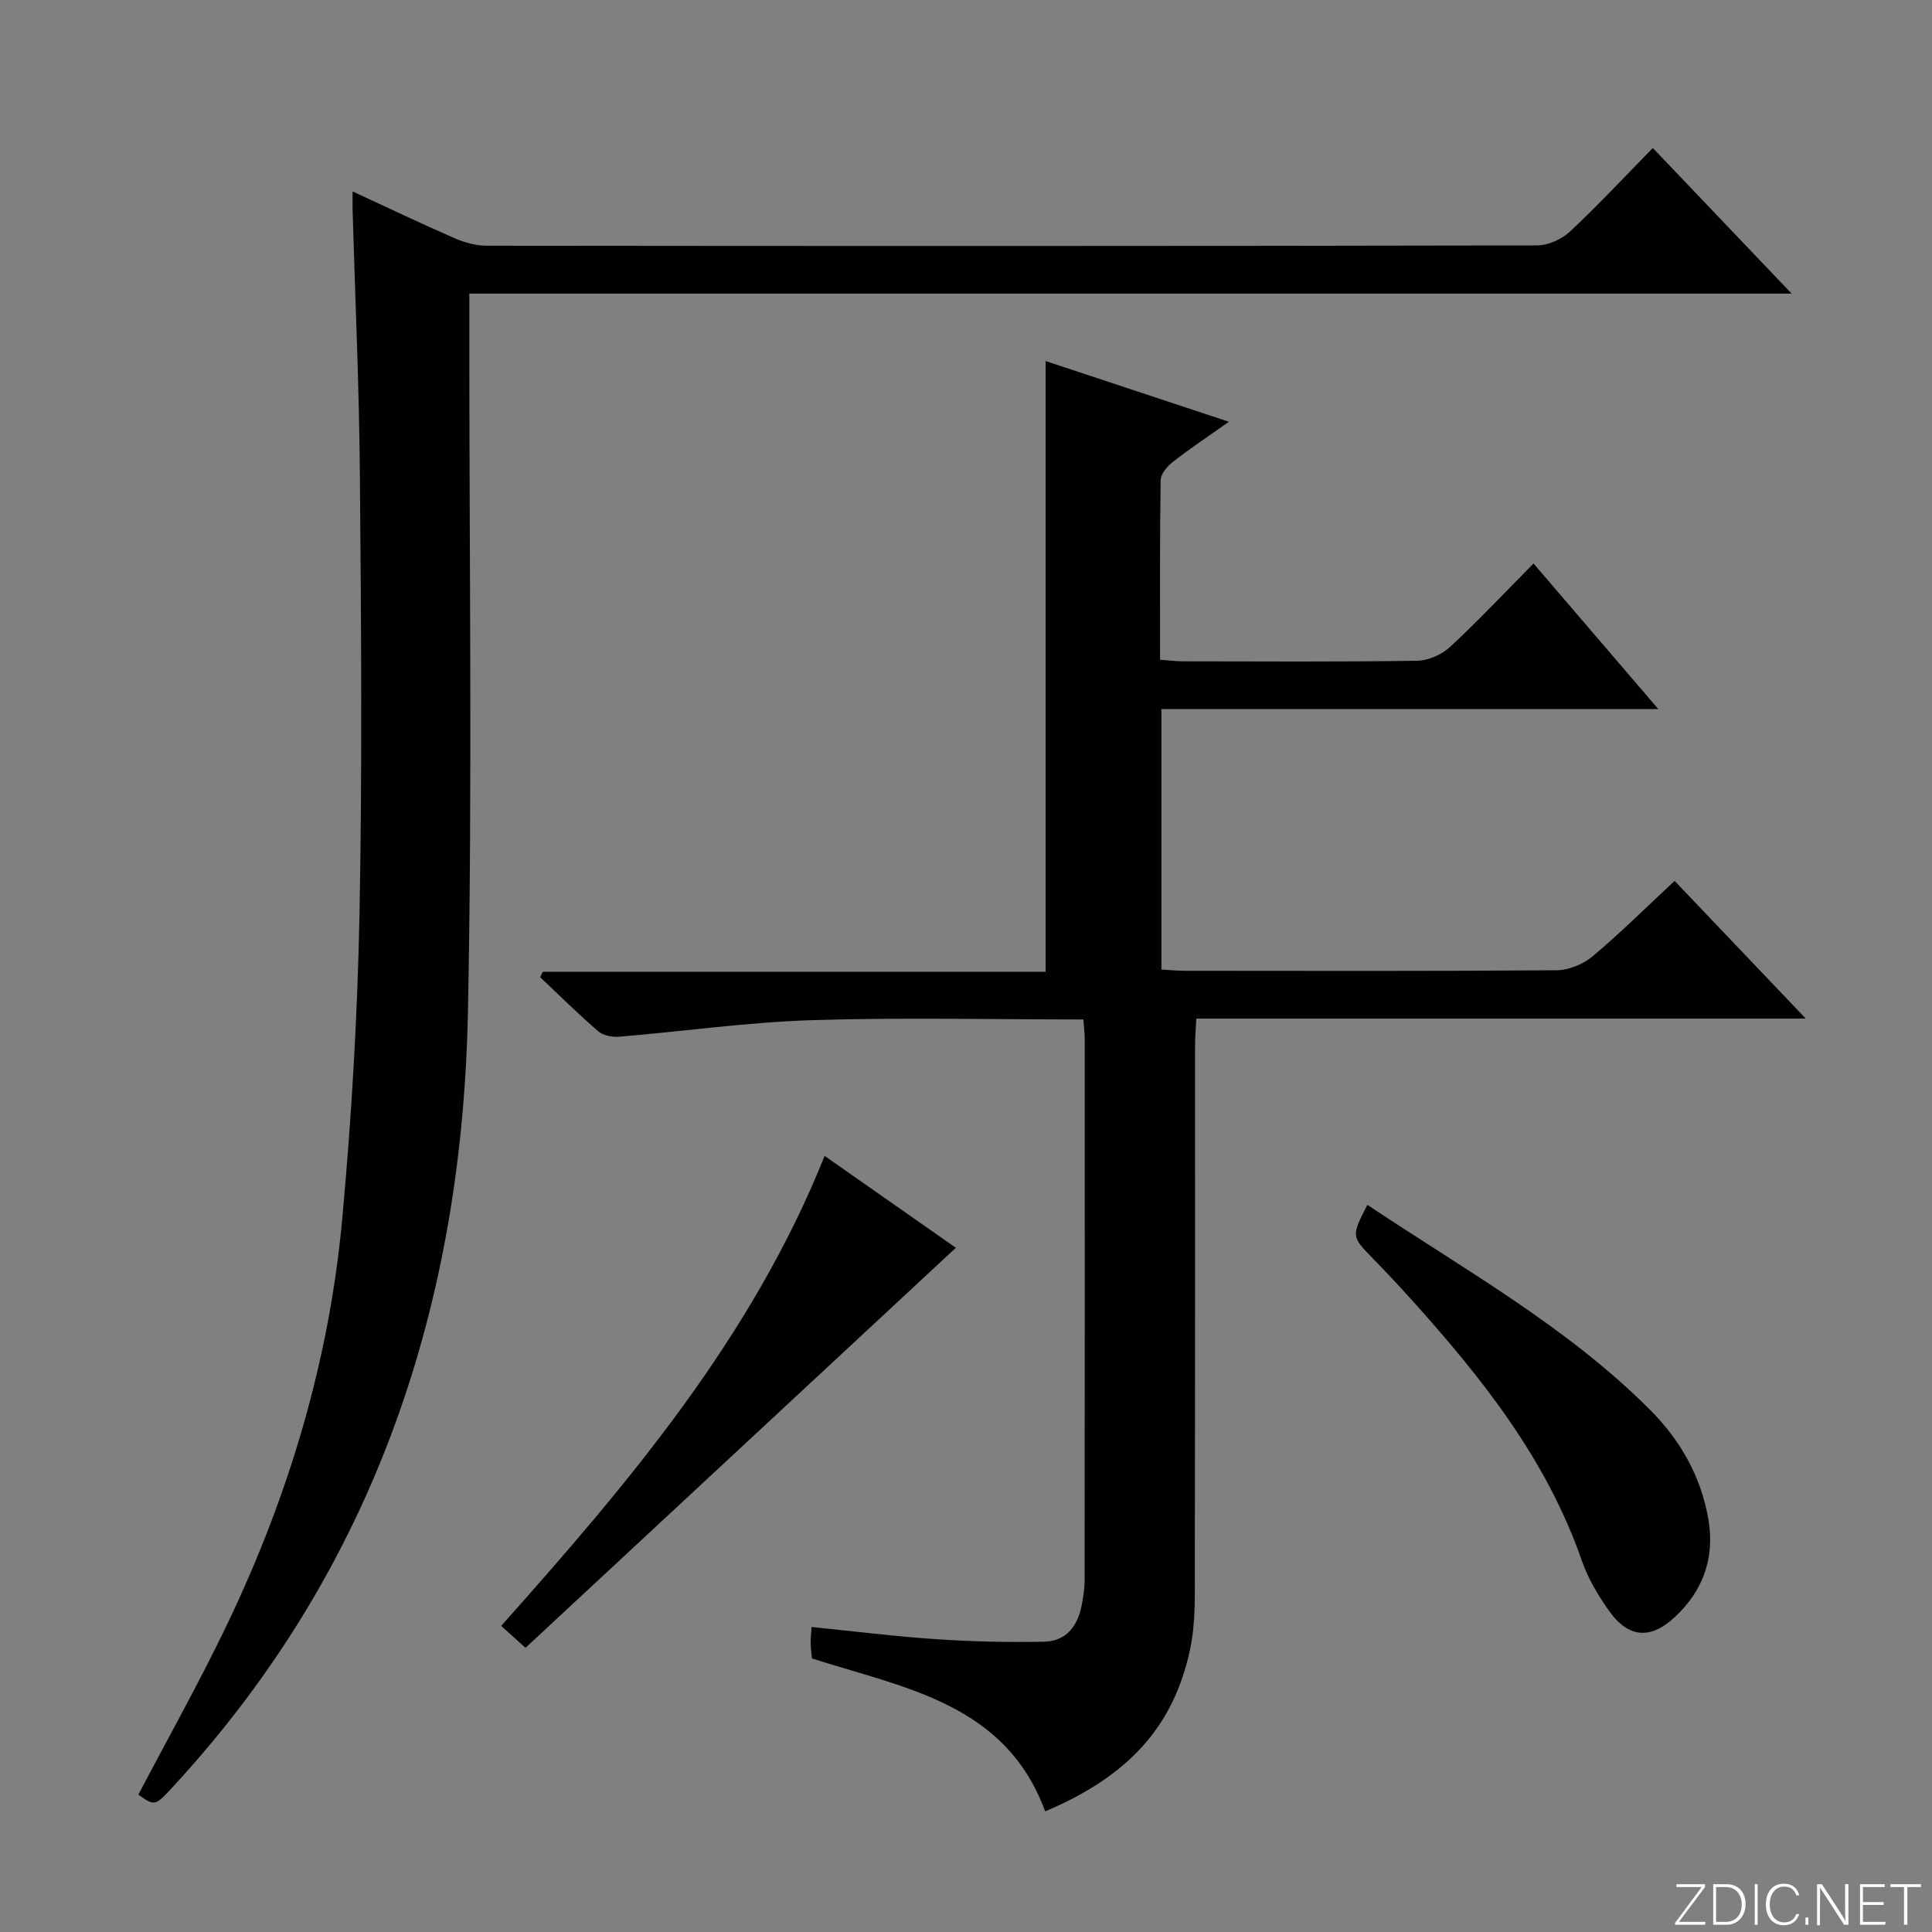
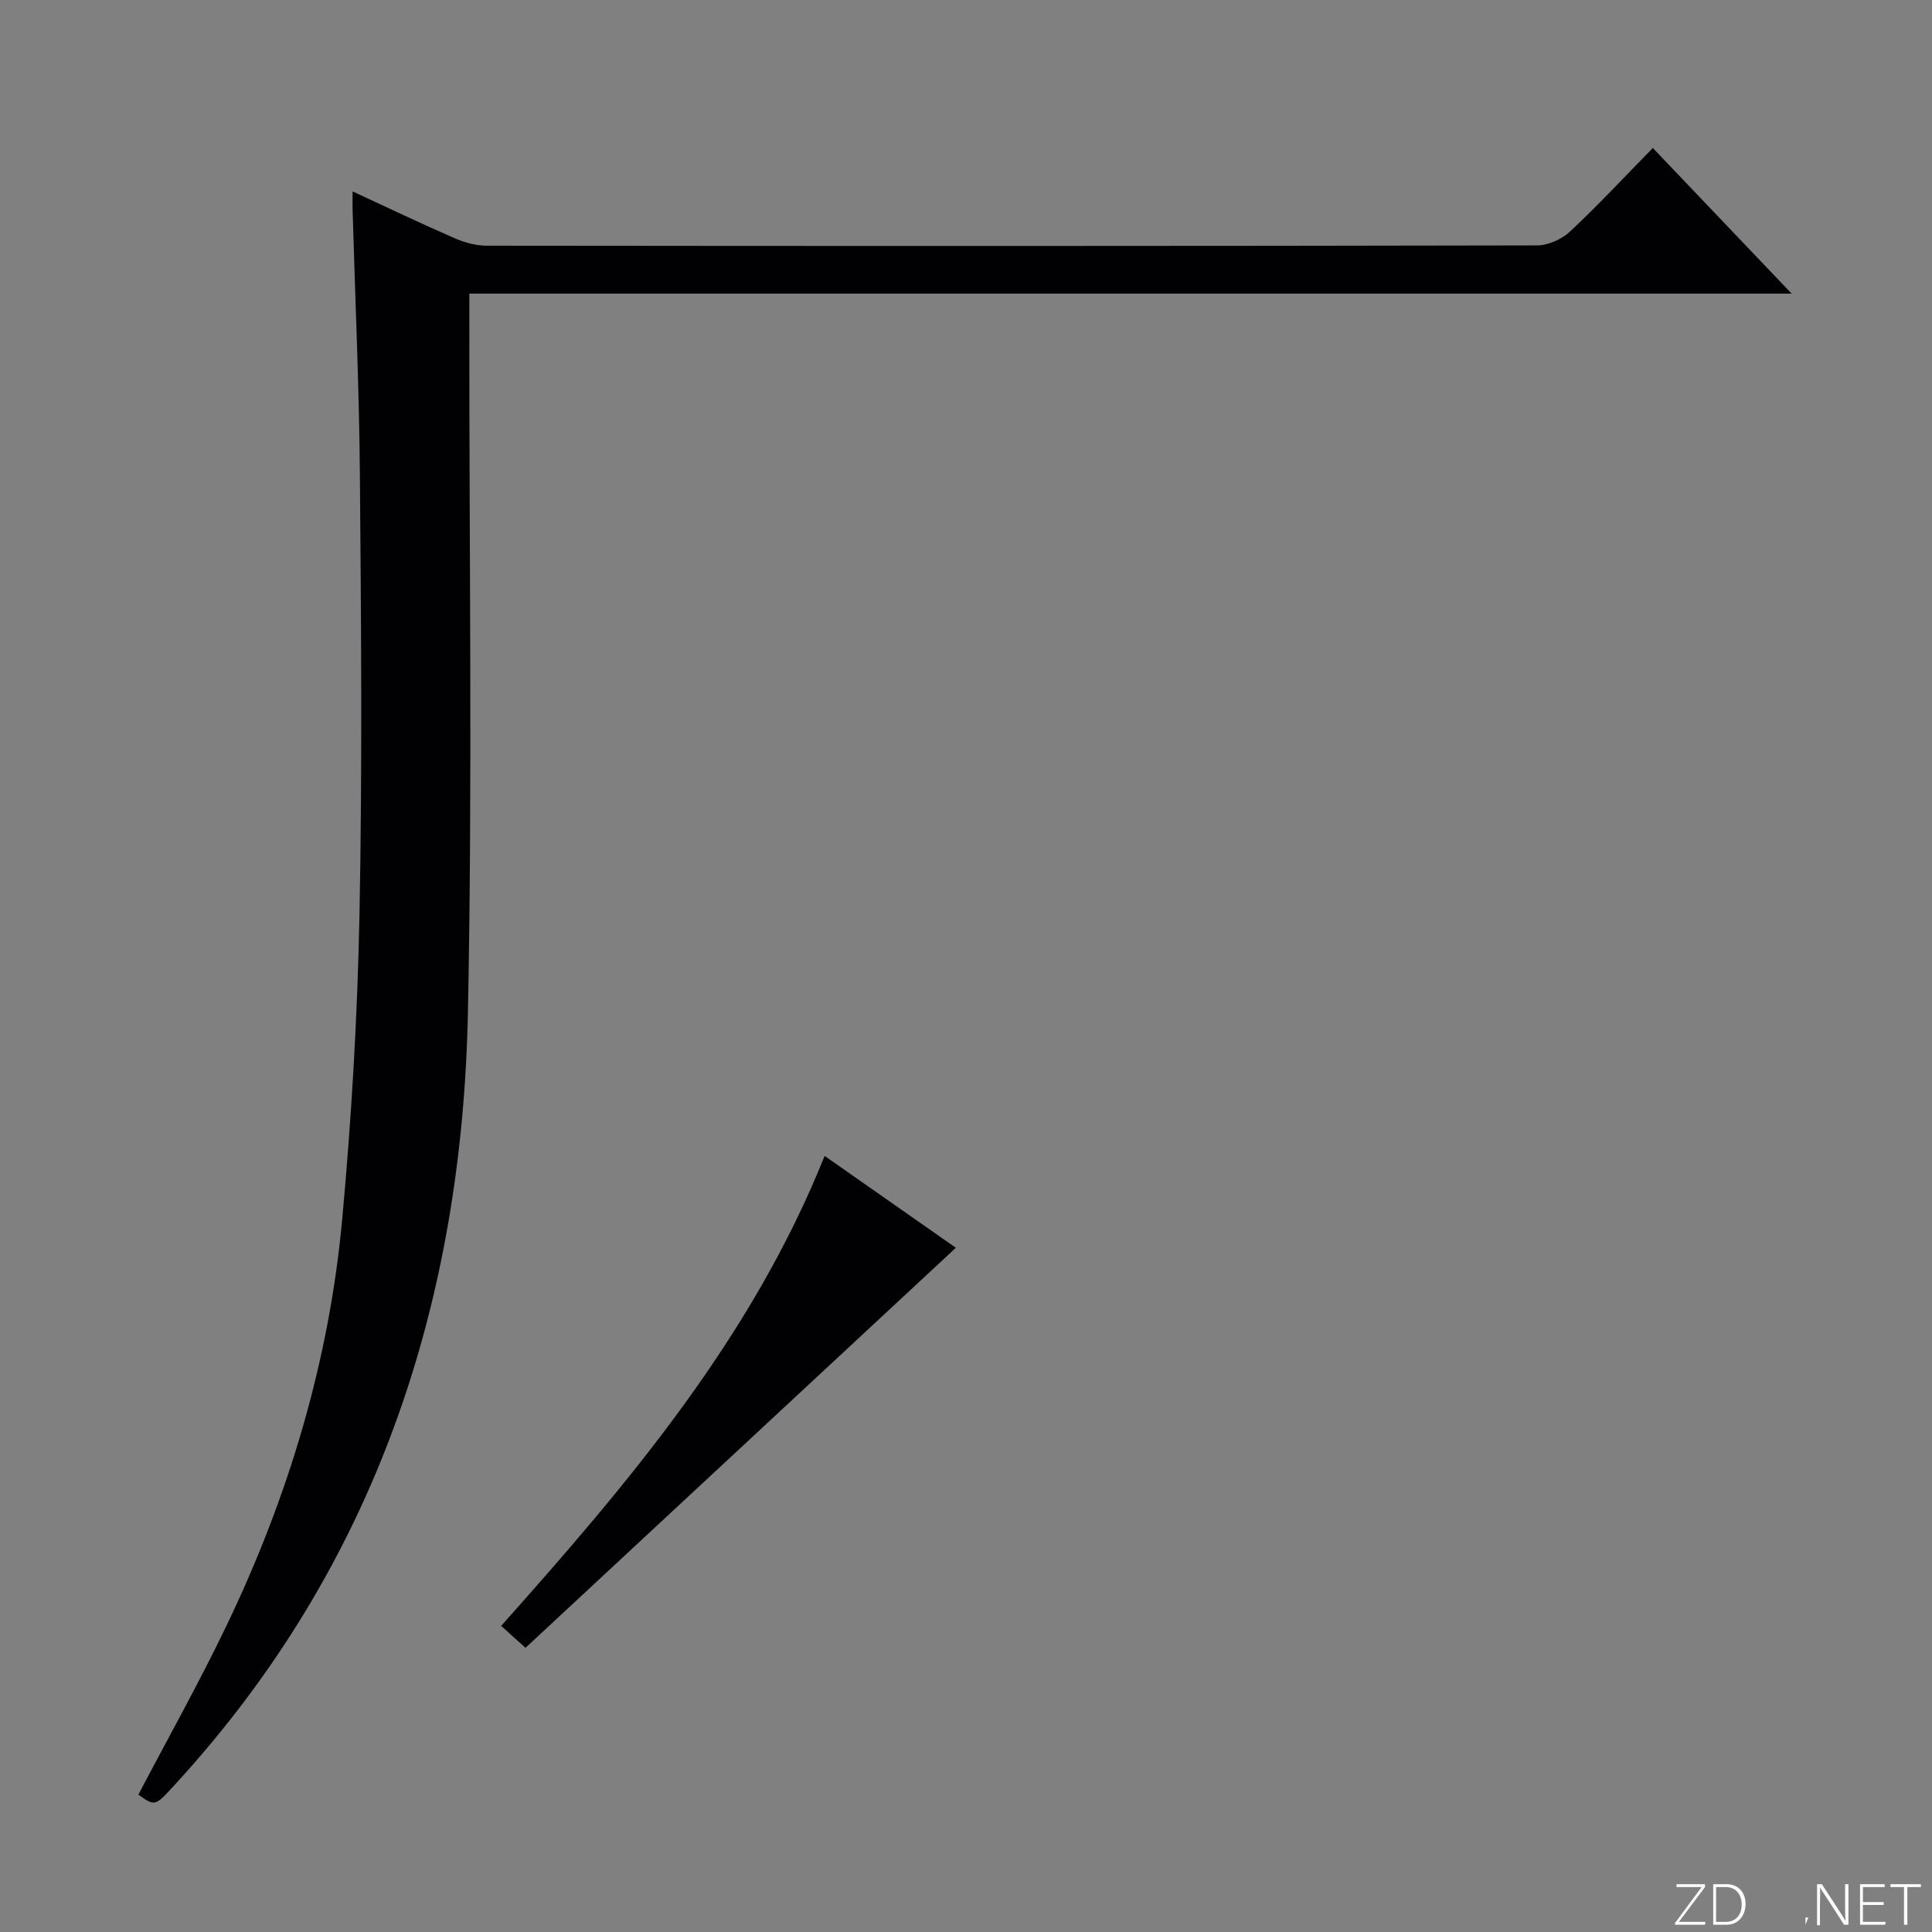
<svg xmlns="http://www.w3.org/2000/svg" enable-background="new 0 0 400 400" viewBox="0 0 400 400">
  <rect x="0" y="0" width="400" height="400" fill="#808080" stroke="none" />
  <g fill="#fbfcfa">
    <path d="m346.9 398 5.4-7.3h-5.2v-.6h5.9v.6l-5.4 7.2h5.5l-.1.6h-6.2v-.5z" />
    <path d="m354.7 390.1h2.8c2.3 0 3.9 1.6 3.9 4.1s-1.6 4.3-3.9 4.3h-2.8zm.6 7.8h2c2.2 0 3.3-1.6 3.3-3.6 0-1.8-1-3.6-3.3-3.6h-2z" />
-     <path d="m363.9 390.1v8.4h-.6v-8.4z" />
-     <path d="m372.5 396.3c-.4 1.3-1.4 2.3-3.2 2.3-2.4 0-3.7-1.9-3.7-4.3 0-2.3 1.2-4.3 3.7-4.3 1.8 0 2.9 1 3.2 2.4h-.6c-.4-1.1-1.1-1.8-2.5-1.8-2.1 0-3 1.9-3 3.7s.9 3.7 3 3.7c1.4 0 2.1-.7 2.5-1.7z" />
-     <path d="m373.8 398.5v-1.5h.6v1.5z" />
+     <path d="m373.8 398.5v-1.5h.6z" />
    <path d="m376.2 398.5v-8.4h1c1.3 2 4.4 6.7 4.9 7.6-.1-1.2-.1-2.4-.1-3.8v-3.8h.7v8.4h-.9c-1.2-1.9-4.4-6.8-5-7.7.1 1.1 0 2.3 0 3.9v3.9h-.6z" />
    <path d="m390 394.4h-4.3v3.5h4.7l-.1.6h-5.2v-8.4h5.1v.6h-4.5v3.1h4.3v.7z" />
    <path d="m394.2 390.7h-2.8v-.6h6.3v.6h-2.8v7.8h-.7z" />
  </g>
-   <path d="m224.31 211.07c-19.12 0-37.79-.45-56.42.15-13.24.43-26.43 2.32-39.66 3.42-1.44.12-3.34-.24-4.38-1.13-4.14-3.57-8.03-7.43-12.01-11.19.18-.38.37-.76.55-1.13h104.09c0-42.3 0-84.03 0-126.44 12.36 4.1 24.72 8.19 37.95 12.57-4.23 3-7.99 5.5-11.55 8.27-1.17.91-2.55 2.49-2.58 3.78-.19 12.3-.12 24.6-.12 37.22 1.86.14 3.3.33 4.74.33 16.17.02 32.33.13 48.5-.12 2.31-.03 5.09-1.28 6.81-2.87 5.86-5.43 11.34-11.27 17.27-17.26 8.54 9.96 16.84 19.65 25.83 30.13-34.71 0-68.65 0-102.87 0v53.93c1.65.09 3.24.26 4.84.26 25.67.02 51.33.09 77-.11 2.5-.02 5.46-1.24 7.4-2.86 5.73-4.8 11.05-10.09 17.01-15.64 8.9 9.35 17.66 18.54 27.16 28.51-42.58 0-84.12 0-126.19 0-.1 2.22-.26 3.99-.26 5.76-.01 35.83.03 71.67-.05 107.5-.01 5.76.22 11.68-.96 17.25-3.4 16.13-12.87 26.39-30.02 33.62-8.2-22.31-28.96-25.49-48.28-31.65-.07-.77-.24-1.9-.27-3.03-.03-.97.1-1.94.19-3.49 8.8.89 17.31 1.96 25.85 2.53 7.43.5 14.91.67 22.35.51 4.36-.09 6.83-3.09 7.67-7.28.36-1.78.65-3.61.66-5.41.04-37.33.03-74.66.02-112 0-1.15-.15-2.29-.27-4.13z" fill="#010103" />
  <path d="m28.65 371.56c6.26-11.94 12.69-23.38 18.35-35.2 12.74-26.58 21.15-54.55 23.85-83.93 1.93-21 3.17-42.12 3.58-63.2.59-30.32.34-60.65.08-90.98-.15-18.29-.99-36.57-1.51-54.86-.03-.99 0-1.98 0-3.76 7.37 3.41 14.19 6.67 21.12 9.69 2.05.89 4.41 1.55 6.63 1.55 72.49.08 144.97.09 217.46-.06 2.31 0 5.12-1.26 6.83-2.86 5.83-5.45 11.28-11.31 17.16-17.31 9.54 10.01 18.77 19.69 28.74 30.15-91.7 0-182.37 0-273.77 0v6.3c-.04 47.49.66 94.99-.29 142.47-1.21 60.11-19.01 114.4-60.34 159.57-4.45 4.87-4.36 4.95-7.89 2.43z" fill="#010103" />
-   <path d="m283.1 249.45c20.34 13.58 41.49 25.31 58.64 42.56 6.2 6.24 10.44 13.72 11.96 22.53 1.38 8.02-1.1 14.83-6.97 20.28-5.15 4.78-9.73 4.28-13.79-1.58-2.16-3.11-4.18-6.49-5.41-10.04-7.29-21.08-20.8-38.03-35.43-54.27-2.56-2.84-5.18-5.63-7.85-8.37-4.47-4.59-4.5-4.57-1.15-11.11z" fill="#010103" />
  <path d="m170.73 239.32c9.37 6.56 18.57 13 27.17 19.02-29.73 27.64-59.27 55.1-89.1 82.82-2.18-1.96-3.48-3.13-5.04-4.54 26.39-29.6 51.87-59.61 66.97-97.3z" fill="#010103" />
</svg>